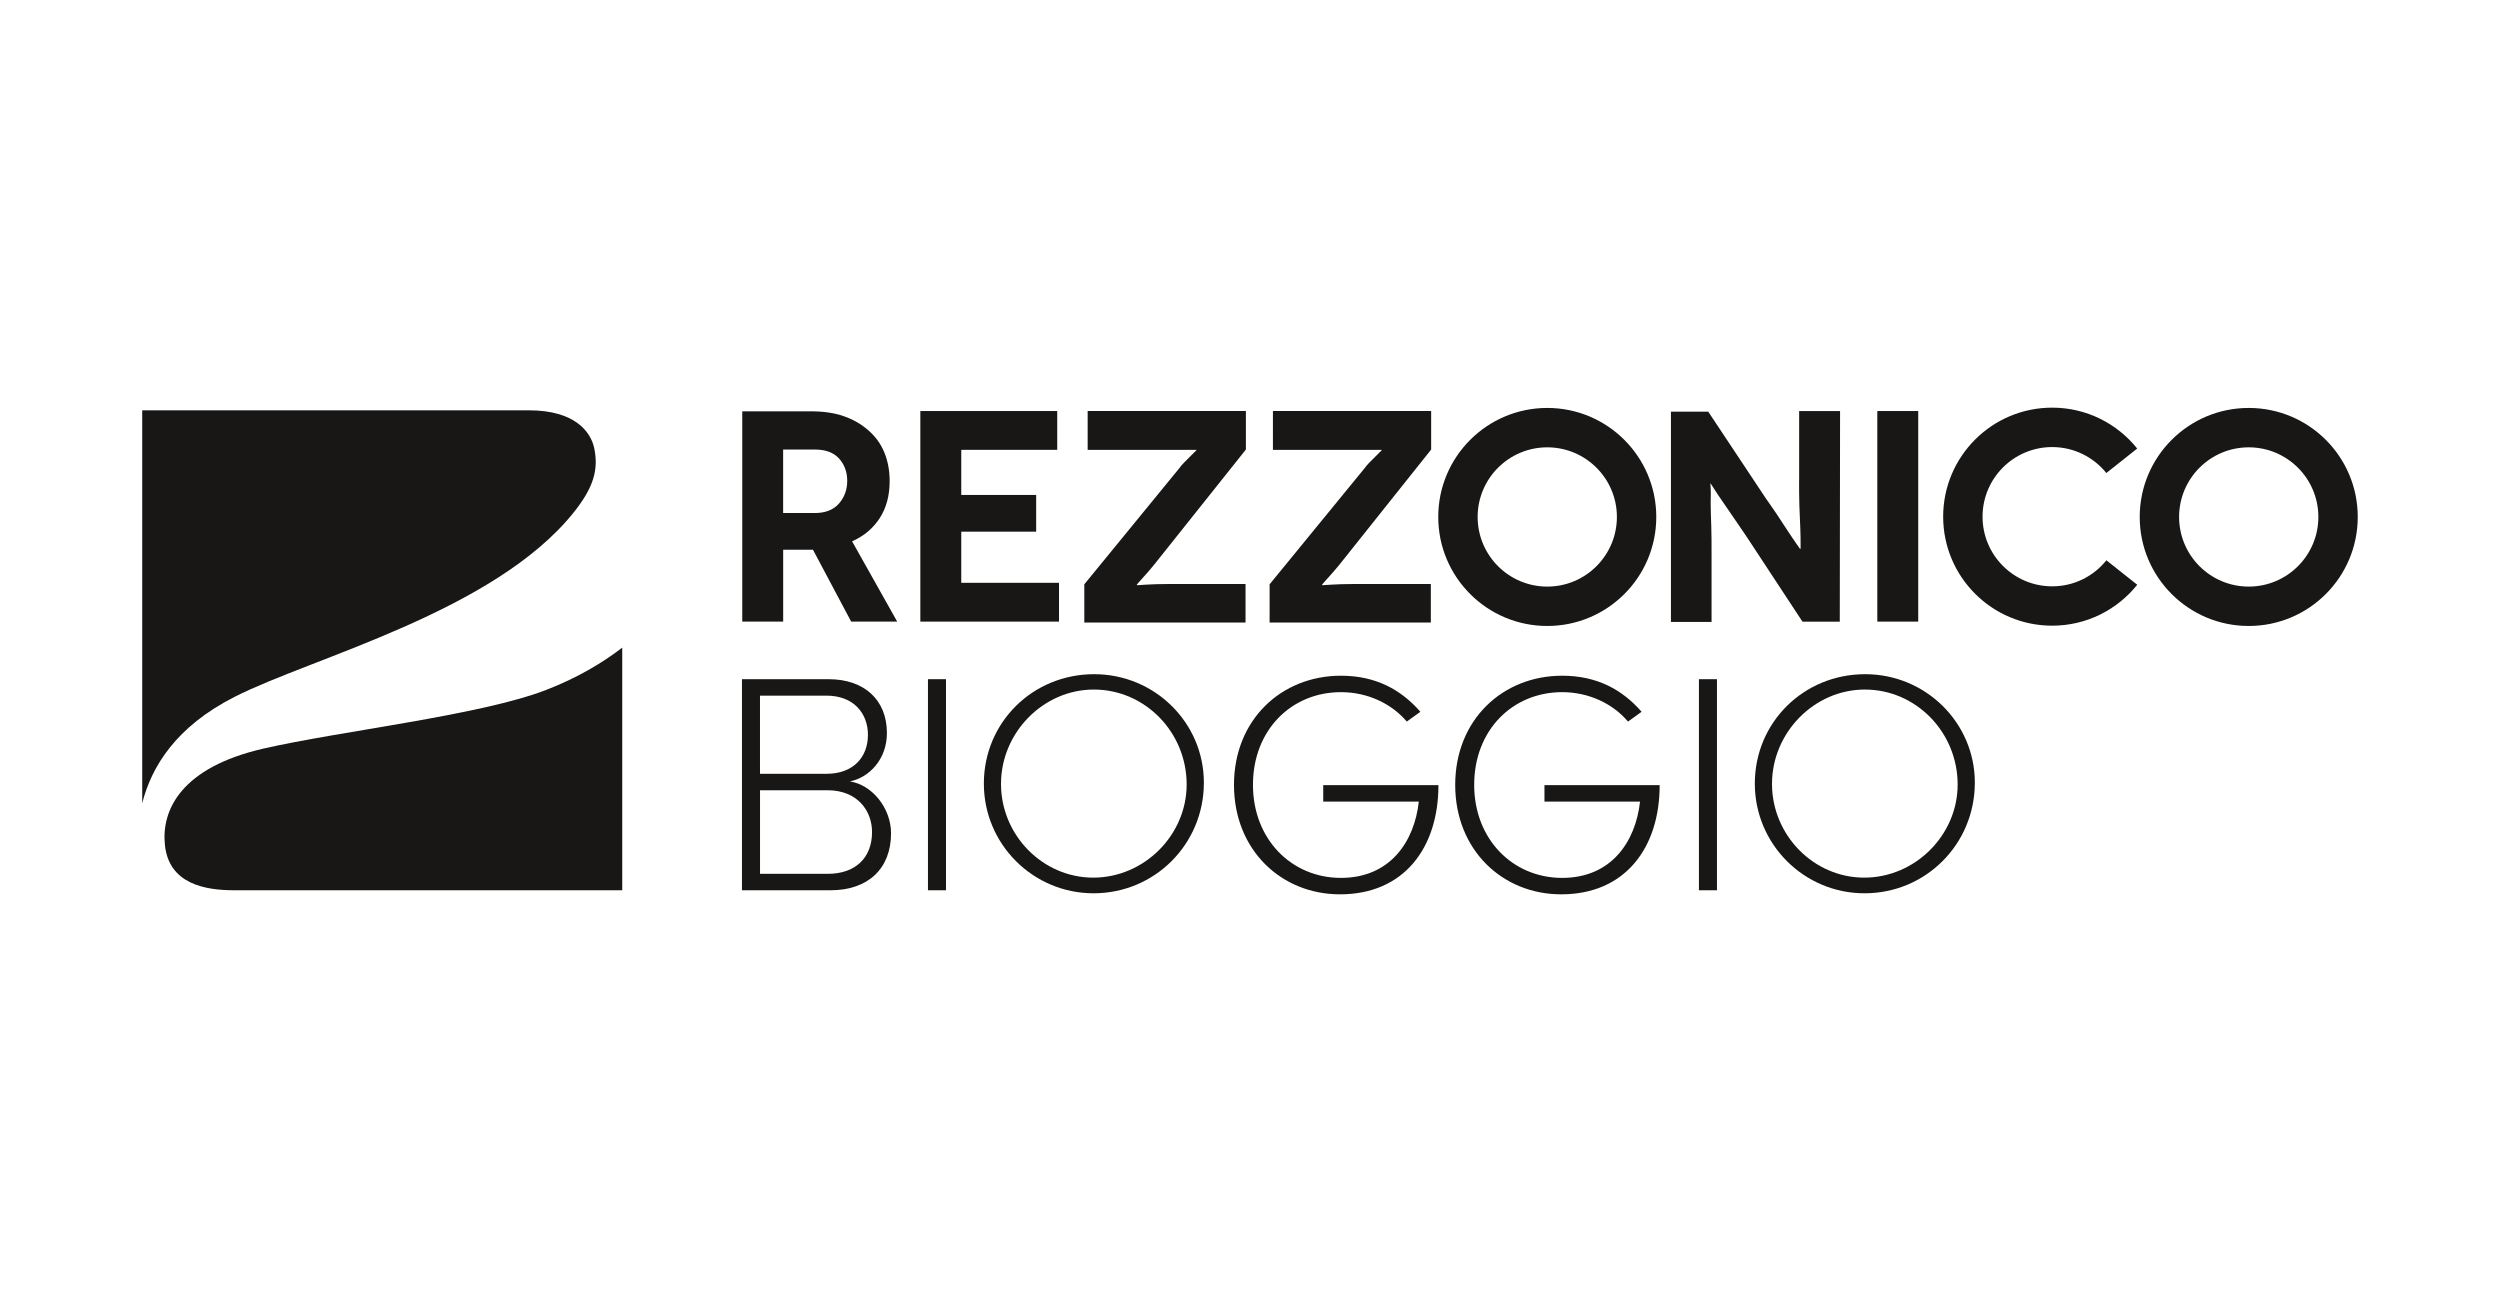
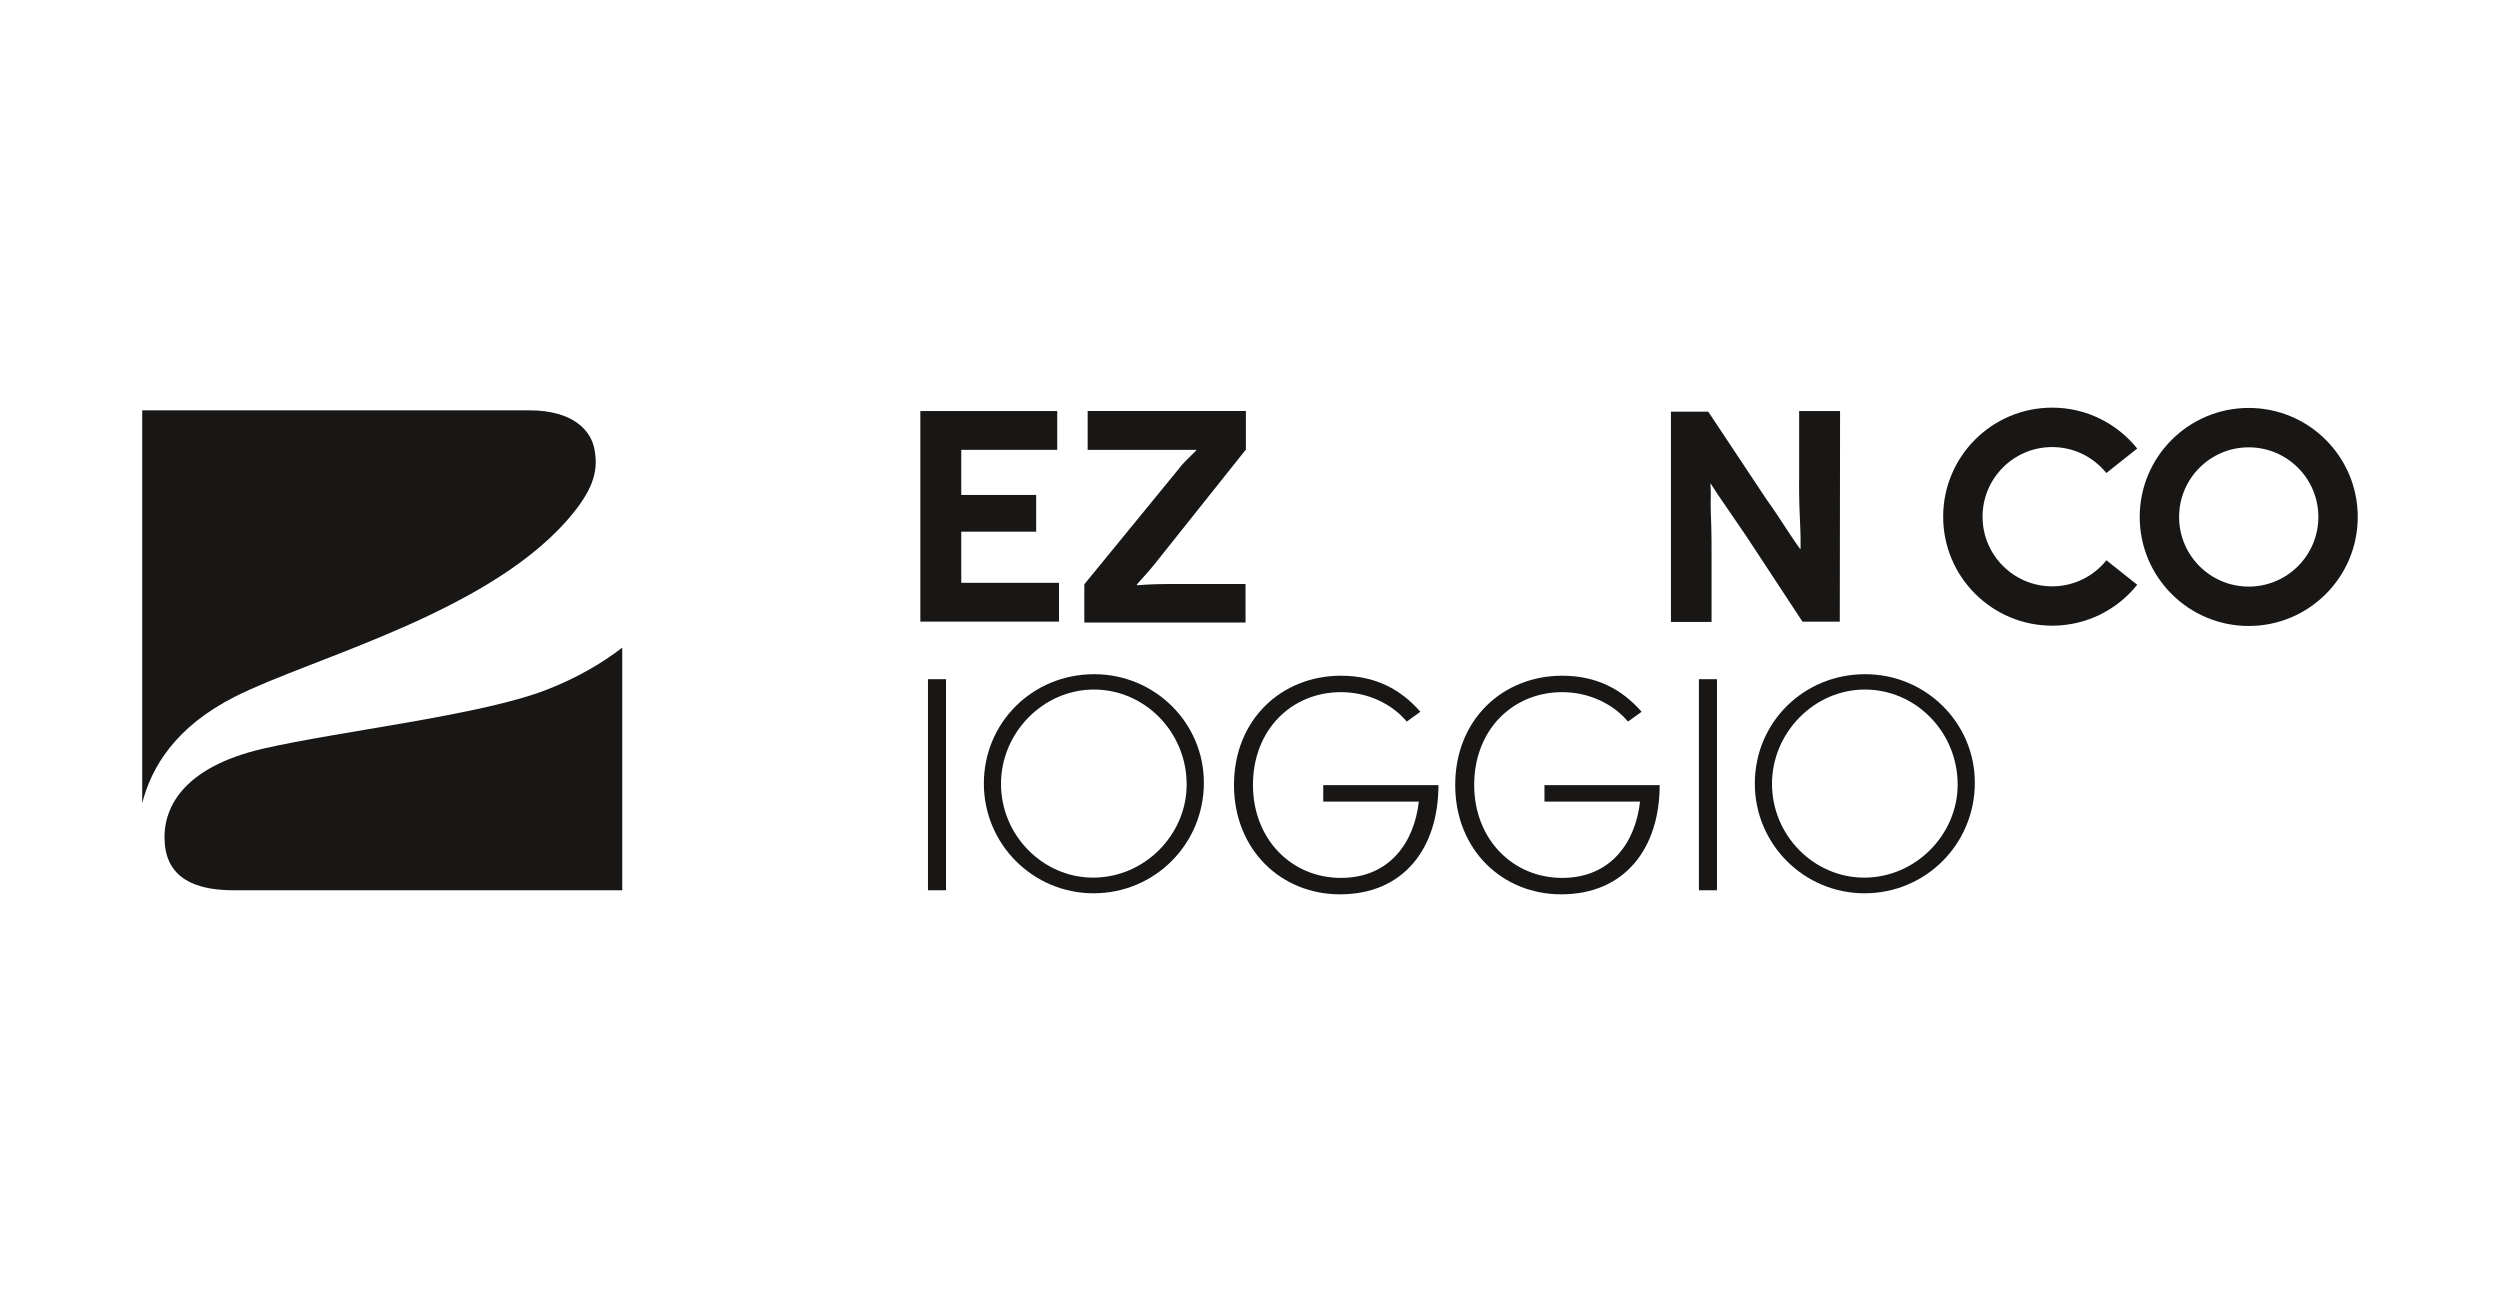
<svg xmlns="http://www.w3.org/2000/svg" version="1.1" x="0px" y="0px" viewBox="0 0 768 400" style="enable-background:new 0 0 768 400;" xml:space="preserve">
  <g id="Livello_1" style="display:none;">
</g>
  <g id="Livello_2" style="display:none;">
</g>
  <g id="Livello_3" style="display:none;">
</g>
  <g id="Livello_4" style="display:none;">
</g>
  <g id="Livello_5" style="display:none;">
</g>
  <g id="Livello_6" style="display:none;">
</g>
  <g id="Livello_7" style="display:none;">
</g>
  <g id="Livello_8" style="display:none;">
</g>
  <g id="Livello_9" style="display:none;">
</g>
  <g id="Livello_10" style="display:none;">
</g>
  <g id="Livello_11" style="display:none;">
</g>
  <g id="Livello_12" style="display:none;">
</g>
  <g id="Livello_13" style="display:none;">
</g>
  <g id="Livello_14" style="display:none;">
</g>
  <g id="Livello_15" style="display:none;">
</g>
  <g id="Livello_16" style="display:none;">
</g>
  <g id="Livello_17" style="display:none;">
</g>
  <g id="Livello_18" style="display:none;">
</g>
  <g id="Livello_19" style="display:none;">
</g>
  <g id="Livello_20" style="display:none;">
</g>
  <g id="Livello_21" style="display:none;">
</g>
  <g id="Layer_22">
    <g>
      <g>
        <g>
-           <path style="fill:#181716;" d="M270.25,159.17c2.03-3.14,3.05-6.93,3.05-11.37c0-3.24-0.55-6.19-1.66-8.87      c-1.11-2.68-2.77-4.9-4.9-6.75c-2.13-1.85-4.62-3.33-7.58-4.34c-2.96-1.02-6.28-1.48-9.98-1.48h-21.16v64.6h12.57v-22.09h8.6      h0.55l11.74,22.09h14.14l-13.86-24.67C265.35,164.72,268.22,162.31,270.25,159.17z M257.77,154.64      c-1.66,1.94-4.16,2.96-7.39,2.96h-9.8v-19.5h9.8c3.23,0,5.73,0.92,7.39,2.77c1.66,1.85,2.5,4.16,2.5,6.84      C260.27,150.39,259.44,152.7,257.77,154.64z" />
          <polygon style="fill:#181716;" points="295.3,163.33 318.31,163.33 318.31,152.05 295.3,152.05 295.3,138.19 324.78,138.19       324.78,126.27 282.73,126.27 282.73,190.96 325.33,190.96 325.33,179.04 295.3,179.04     " />
          <path style="fill:#181716;" d="M334.12,138.19h23.84h3.42h3.05h2.22h0.83l0.09,0.09l-0.55,0.55l-1.39,1.39      c-0.55,0.55-1.11,1.11-1.76,1.76c-0.65,0.65-1.2,1.29-1.66,1.94L333.1,179.5v11.74h49.53v-11.83h-23.84      c-2.68,0-4.9,0.09-6.65,0.19c-1.76,0.09-2.68,0.18-2.77,0.18l-0.18-0.09c0-0.09,0.55-0.74,1.66-1.94      c1.11-1.2,2.31-2.59,3.61-4.16l28.28-35.49v-11.83h-48.61V138.19z" />
-           <path style="fill:#181716;" d="M391.04,138.19h23.84h3.42h3.05h2.22h0.83l0.09,0.09l-0.55,0.55l-1.39,1.39      c-0.55,0.55-1.11,1.11-1.76,1.76c-0.65,0.65-1.2,1.29-1.66,1.94l-29.11,35.58v11.74h49.53v-11.83h-23.84      c-2.68,0-4.9,0.09-6.65,0.19c-1.76,0.09-2.68,0.18-2.77,0.18l-0.19-0.09c0-0.09,0.56-0.74,1.66-1.94      c1.11-1.2,2.31-2.59,3.61-4.16l28.28-35.49v-11.83h-48.61V138.19z" />
          <path style="fill:#181716;" d="M552.68,147.43c0,2.77,0,5.45,0.09,8.04c0.09,2.59,0.18,4.8,0.28,6.75c0.09,1.94,0.09,3.51,0.09,4.62      v1.76h-0.18l-1.11-1.57c-0.74-1.11-1.66-2.4-2.68-3.97c-1.02-1.57-2.13-3.23-3.33-5.08c-1.2-1.85-2.4-3.42-3.33-4.81      l-17.74-26.71h-11.46v64.6h12.48v-20.79c0-3.14,0-6.01-0.09-8.69c-0.09-2.68-0.18-4.99-0.18-6.93c0-1.94,0.09-3.42,0-4.53      l-0.09-1.57h0.09l1.02,1.57c0.65,1.02,1.48,2.31,2.59,3.88c1.11,1.57,2.31,3.33,3.61,5.27c1.29,1.94,2.59,3.79,3.79,5.55      l17.19,26.15h11.46l0.09-64.69h-12.57V147.43z" />
-           <rect x="576.71" y="126.27" style="fill:#181716;" width="12.57" height="64.69" />
-           <path style="fill:#181716;" d="M475.32,125.32c-18.5,0-33.49,15-33.49,33.49c0,18.5,15,33.49,33.49,33.49c18.5,0,33.49-15,33.49-33.49      C508.81,140.31,493.81,125.32,475.32,125.32z M475.32,180.2c-11.81,0-21.39-9.58-21.39-21.39c0-11.81,9.58-21.39,21.39-21.39      c11.81,0,21.39,9.58,21.39,21.39C496.7,170.62,487.13,180.2,475.32,180.2z" />
          <path style="fill:#181716;" d="M630.43,180.12c-11.81,0-21.39-9.58-21.39-21.39c0-11.81,9.58-21.39,21.39-21.39      c6.73,0,12.72,3.11,16.64,7.97l9.48-7.52c-6.14-7.65-15.55-12.56-26.12-12.56c-18.5,0-33.49,15-33.49,33.49      c0,18.5,15,33.49,33.49,33.49c10.58,0,19.99-4.91,26.13-12.57l-9.48-7.52C643.17,177.01,637.17,180.12,630.43,180.12z" />
          <path style="fill:#181716;" d="M690.81,125.32c-18.5,0-33.49,15-33.49,33.49c0,18.5,15,33.49,33.49,33.49c18.5,0,33.49-15,33.49-33.49      C724.31,140.31,709.31,125.32,690.81,125.32z M690.81,180.2c-11.81,0-21.39-9.58-21.39-21.39c0-11.81,9.58-21.39,21.39-21.39      c11.81,0,21.39,9.58,21.39,21.39C712.2,170.62,702.62,180.2,690.81,180.2z" />
        </g>
      </g>
      <g>
        <path style="fill:#181716;" d="M72.07,214.07c23.7-12.06,79.83-26.12,104.25-56.75c6.13-7.69,7.56-13.17,6.24-19.59     c-1.04-5.04-5.92-11.68-20.06-11.68H43.69v120.7C46.53,235.56,53.99,223.26,72.07,214.07z" />
        <path style="fill:#181716;" d="M167.8,211.94c-20.34,7.87-63.58,12.67-86.89,18.03c-25.1,5.77-31.38,18.7-30.25,29.62     c1.25,12.01,12.39,13.9,21.28,13.9h9.33h109.88v-74.53C184.94,203.73,177.25,208.28,167.8,211.94z" />
      </g>
      <g>
-         <path style="fill:#181716;" d="M227.93,273.49v-64.84h26.64c10.89,0,17.89,6.32,17.89,16.53c0,8.17-5.54,13.71-11.37,14.87     c6.9,1.07,12.64,8.26,12.64,15.94c0,10.79-7,17.5-18.57,17.5H227.93z M266.63,225.76c0-6.61-4.37-12.06-12.74-12.06h-20.42v24.01     h20.42C262.25,237.72,266.63,232.47,266.63,225.76z M267.89,255.6c0-6.61-4.57-12.83-13.61-12.83h-20.8v25.67h20.8     C262.84,268.44,267.89,263.48,267.89,255.6z" />
        <path style="fill:#181716;" d="M285.07,273.49v-64.84h5.54v64.84H285.07z" />
        <path style="fill:#181716;" d="M335.94,274.42c-18.61,0-33.7-15.09-33.7-33.7c0-18.8,15-33.61,33.89-33.61     c18.61,0,33.7,14.91,33.7,33.33C369.83,259.33,354.73,274.42,335.94,274.42z M336.03,211.83c-15.56,0-28.52,13.24-28.52,28.98     s12.78,28.8,28.33,28.8c15.65,0,28.7-13.06,28.7-28.61C364.55,224.97,351.77,211.83,336.03,211.83z" />
        <path style="fill:#181716;" d="M379.08,241.12c0-20.03,14.58-33.54,32.86-33.54c10.69,0,18.47,4.28,24.4,11.08l-4.18,3.01     c-4.57-5.44-11.96-9.04-20.22-9.04c-15.17,0-27.03,11.57-27.03,28.48c0,16.72,11.86,28.58,27.03,28.58     c15.07,0,22.55-11.08,23.92-23.43h-29.36v-5.06h35.39c0,19.25-10.6,33.54-30.23,33.54C393.66,274.76,379.08,261.15,379.08,241.12     z" />
        <path style="fill:#181716;" d="M447.04,241.12c0-20.03,14.58-33.54,32.86-33.54c10.69,0,18.47,4.28,24.4,11.08l-4.18,3.01     c-4.57-5.44-11.96-9.04-20.22-9.04c-15.17,0-27.03,11.57-27.03,28.48c0,16.72,11.86,28.58,27.03,28.58     c15.07,0,22.55-11.08,23.92-23.43h-29.36v-5.06h35.39c0,19.25-10.6,33.54-30.23,33.54C461.62,274.76,447.04,261.15,447.04,241.12     z" />
        <path style="fill:#181716;" d="M521.91,273.49v-64.84h5.54v64.84H521.91z" />
        <path style="fill:#181716;" d="M572.78,274.42c-18.61,0-33.7-15.09-33.7-33.7c0-18.8,15-33.61,33.89-33.61     c18.61,0,33.7,14.91,33.7,33.33C606.67,259.33,591.58,274.42,572.78,274.42z M572.88,211.83c-15.56,0-28.52,13.24-28.52,28.98     s12.78,28.8,28.33,28.8c15.65,0,28.7-13.06,28.7-28.61C601.39,224.97,588.62,211.83,572.88,211.83z" />
      </g>
    </g>
  </g>
</svg>